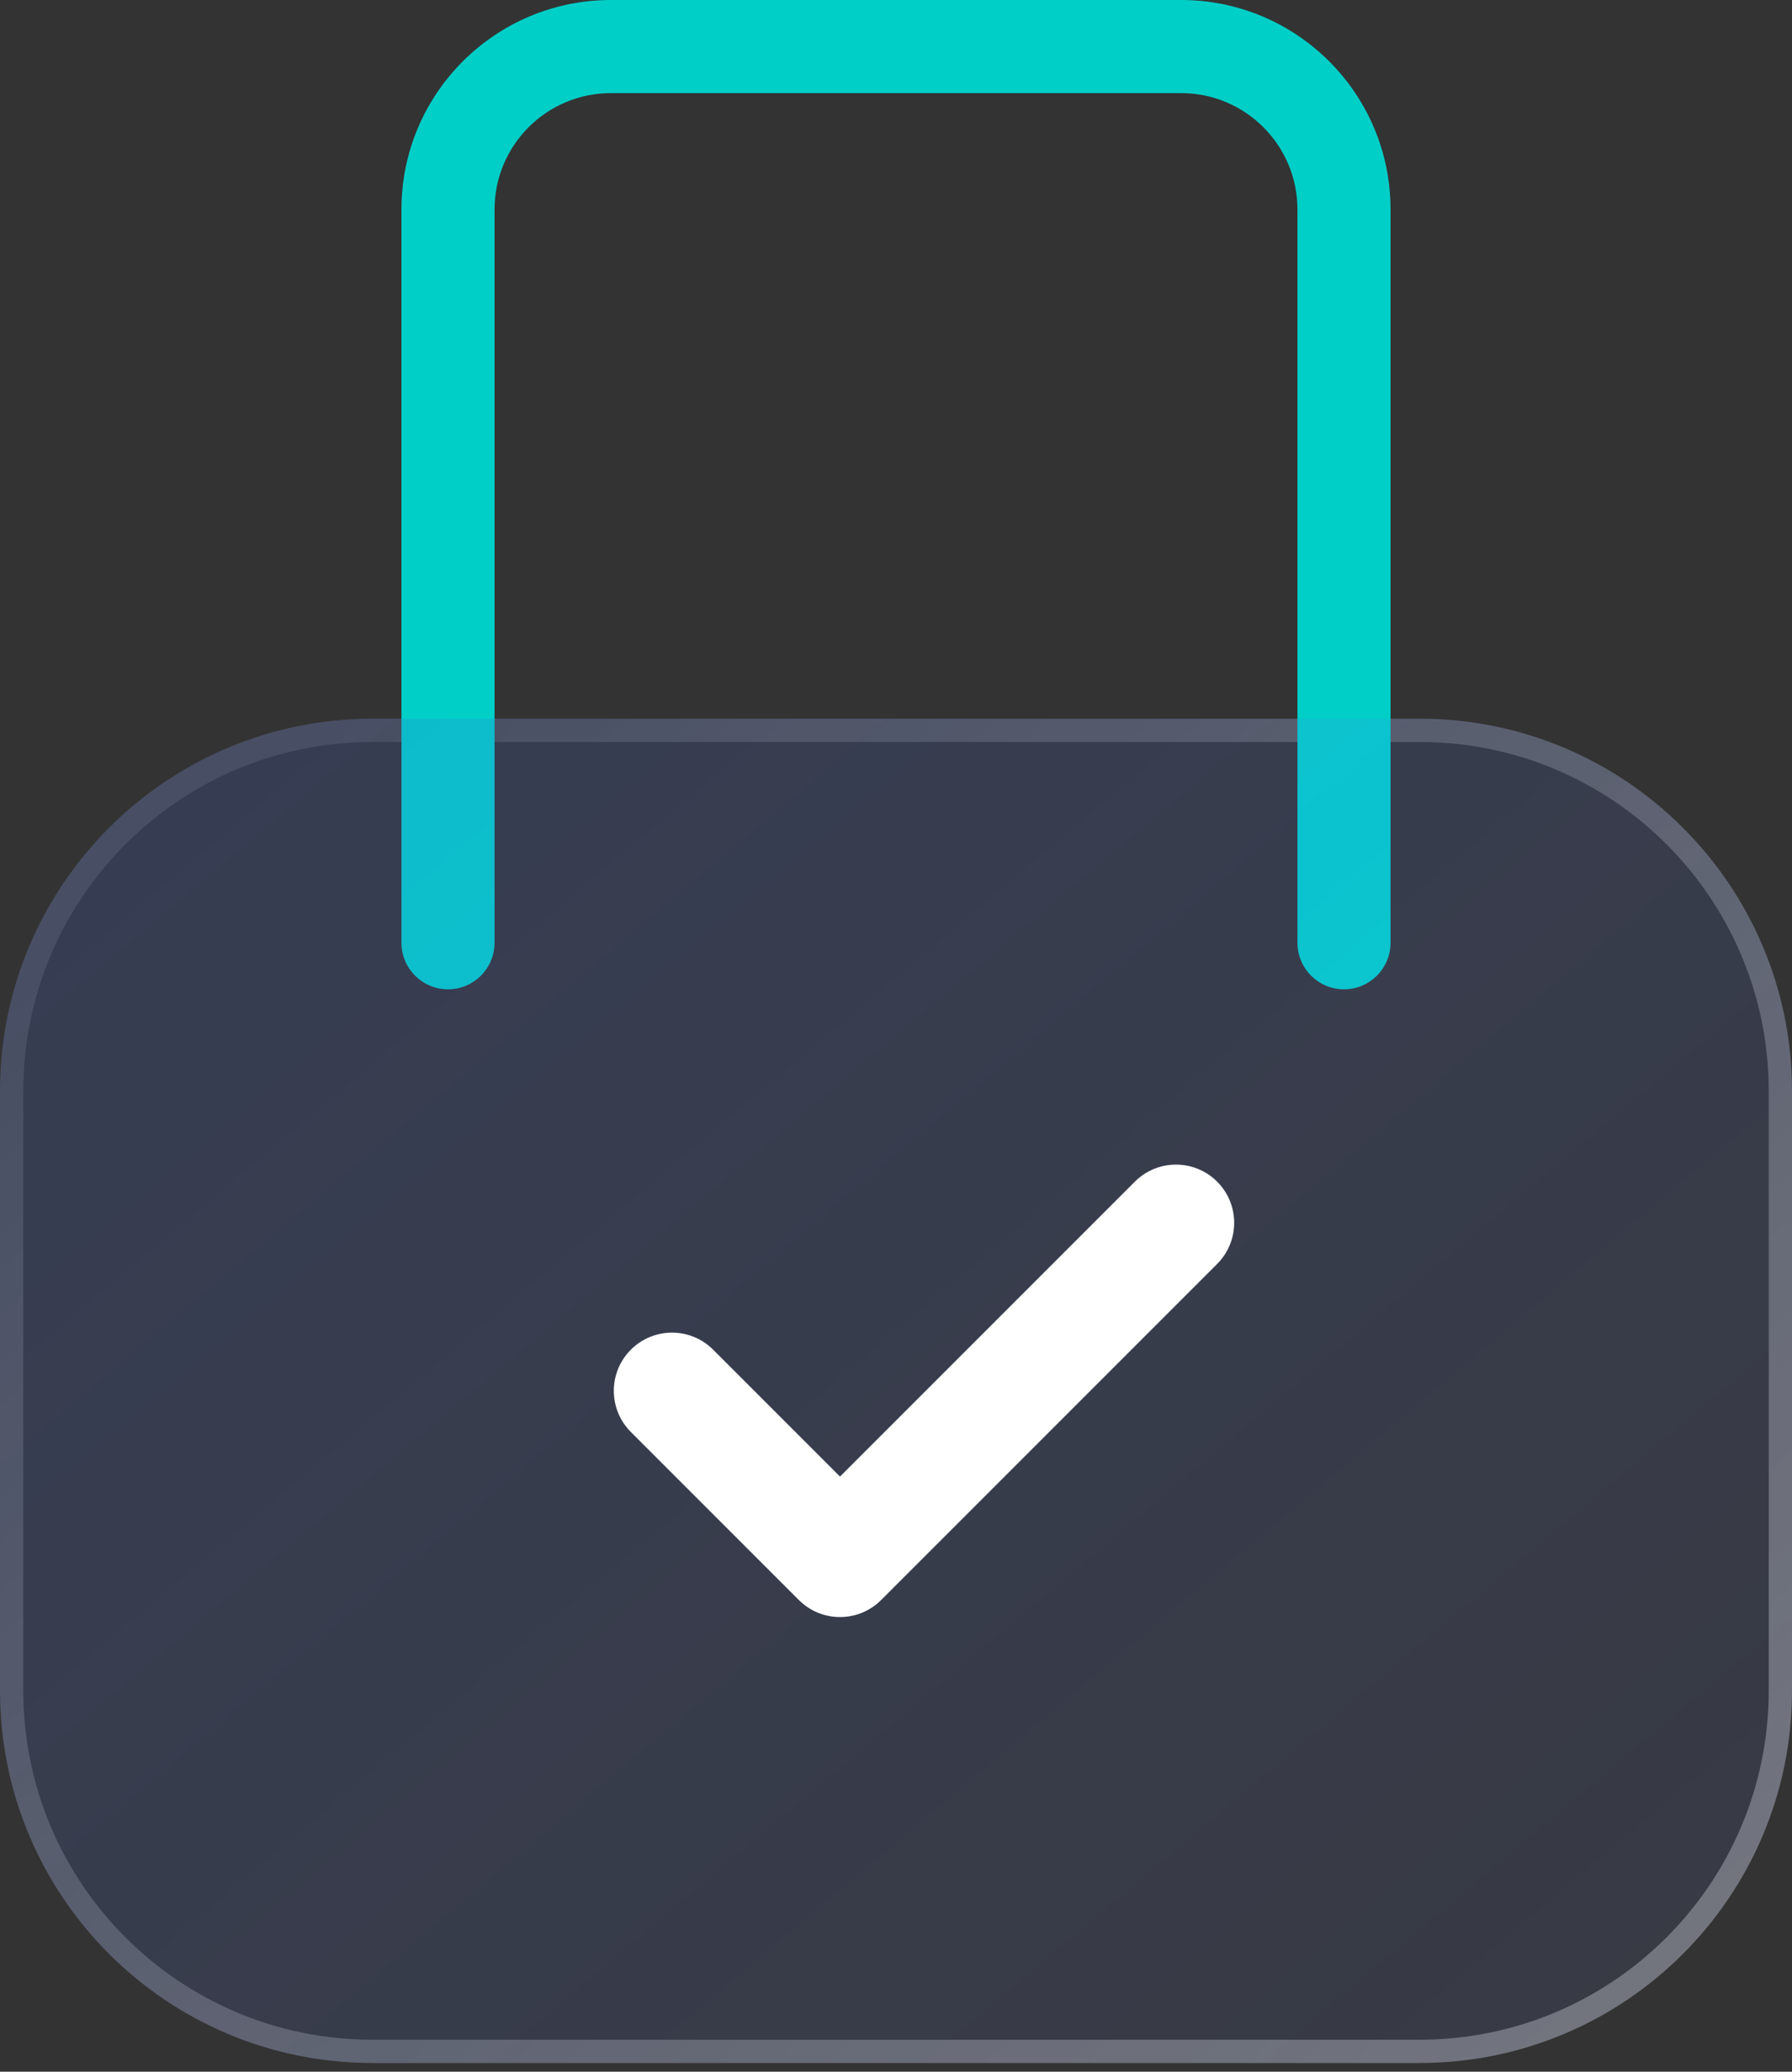
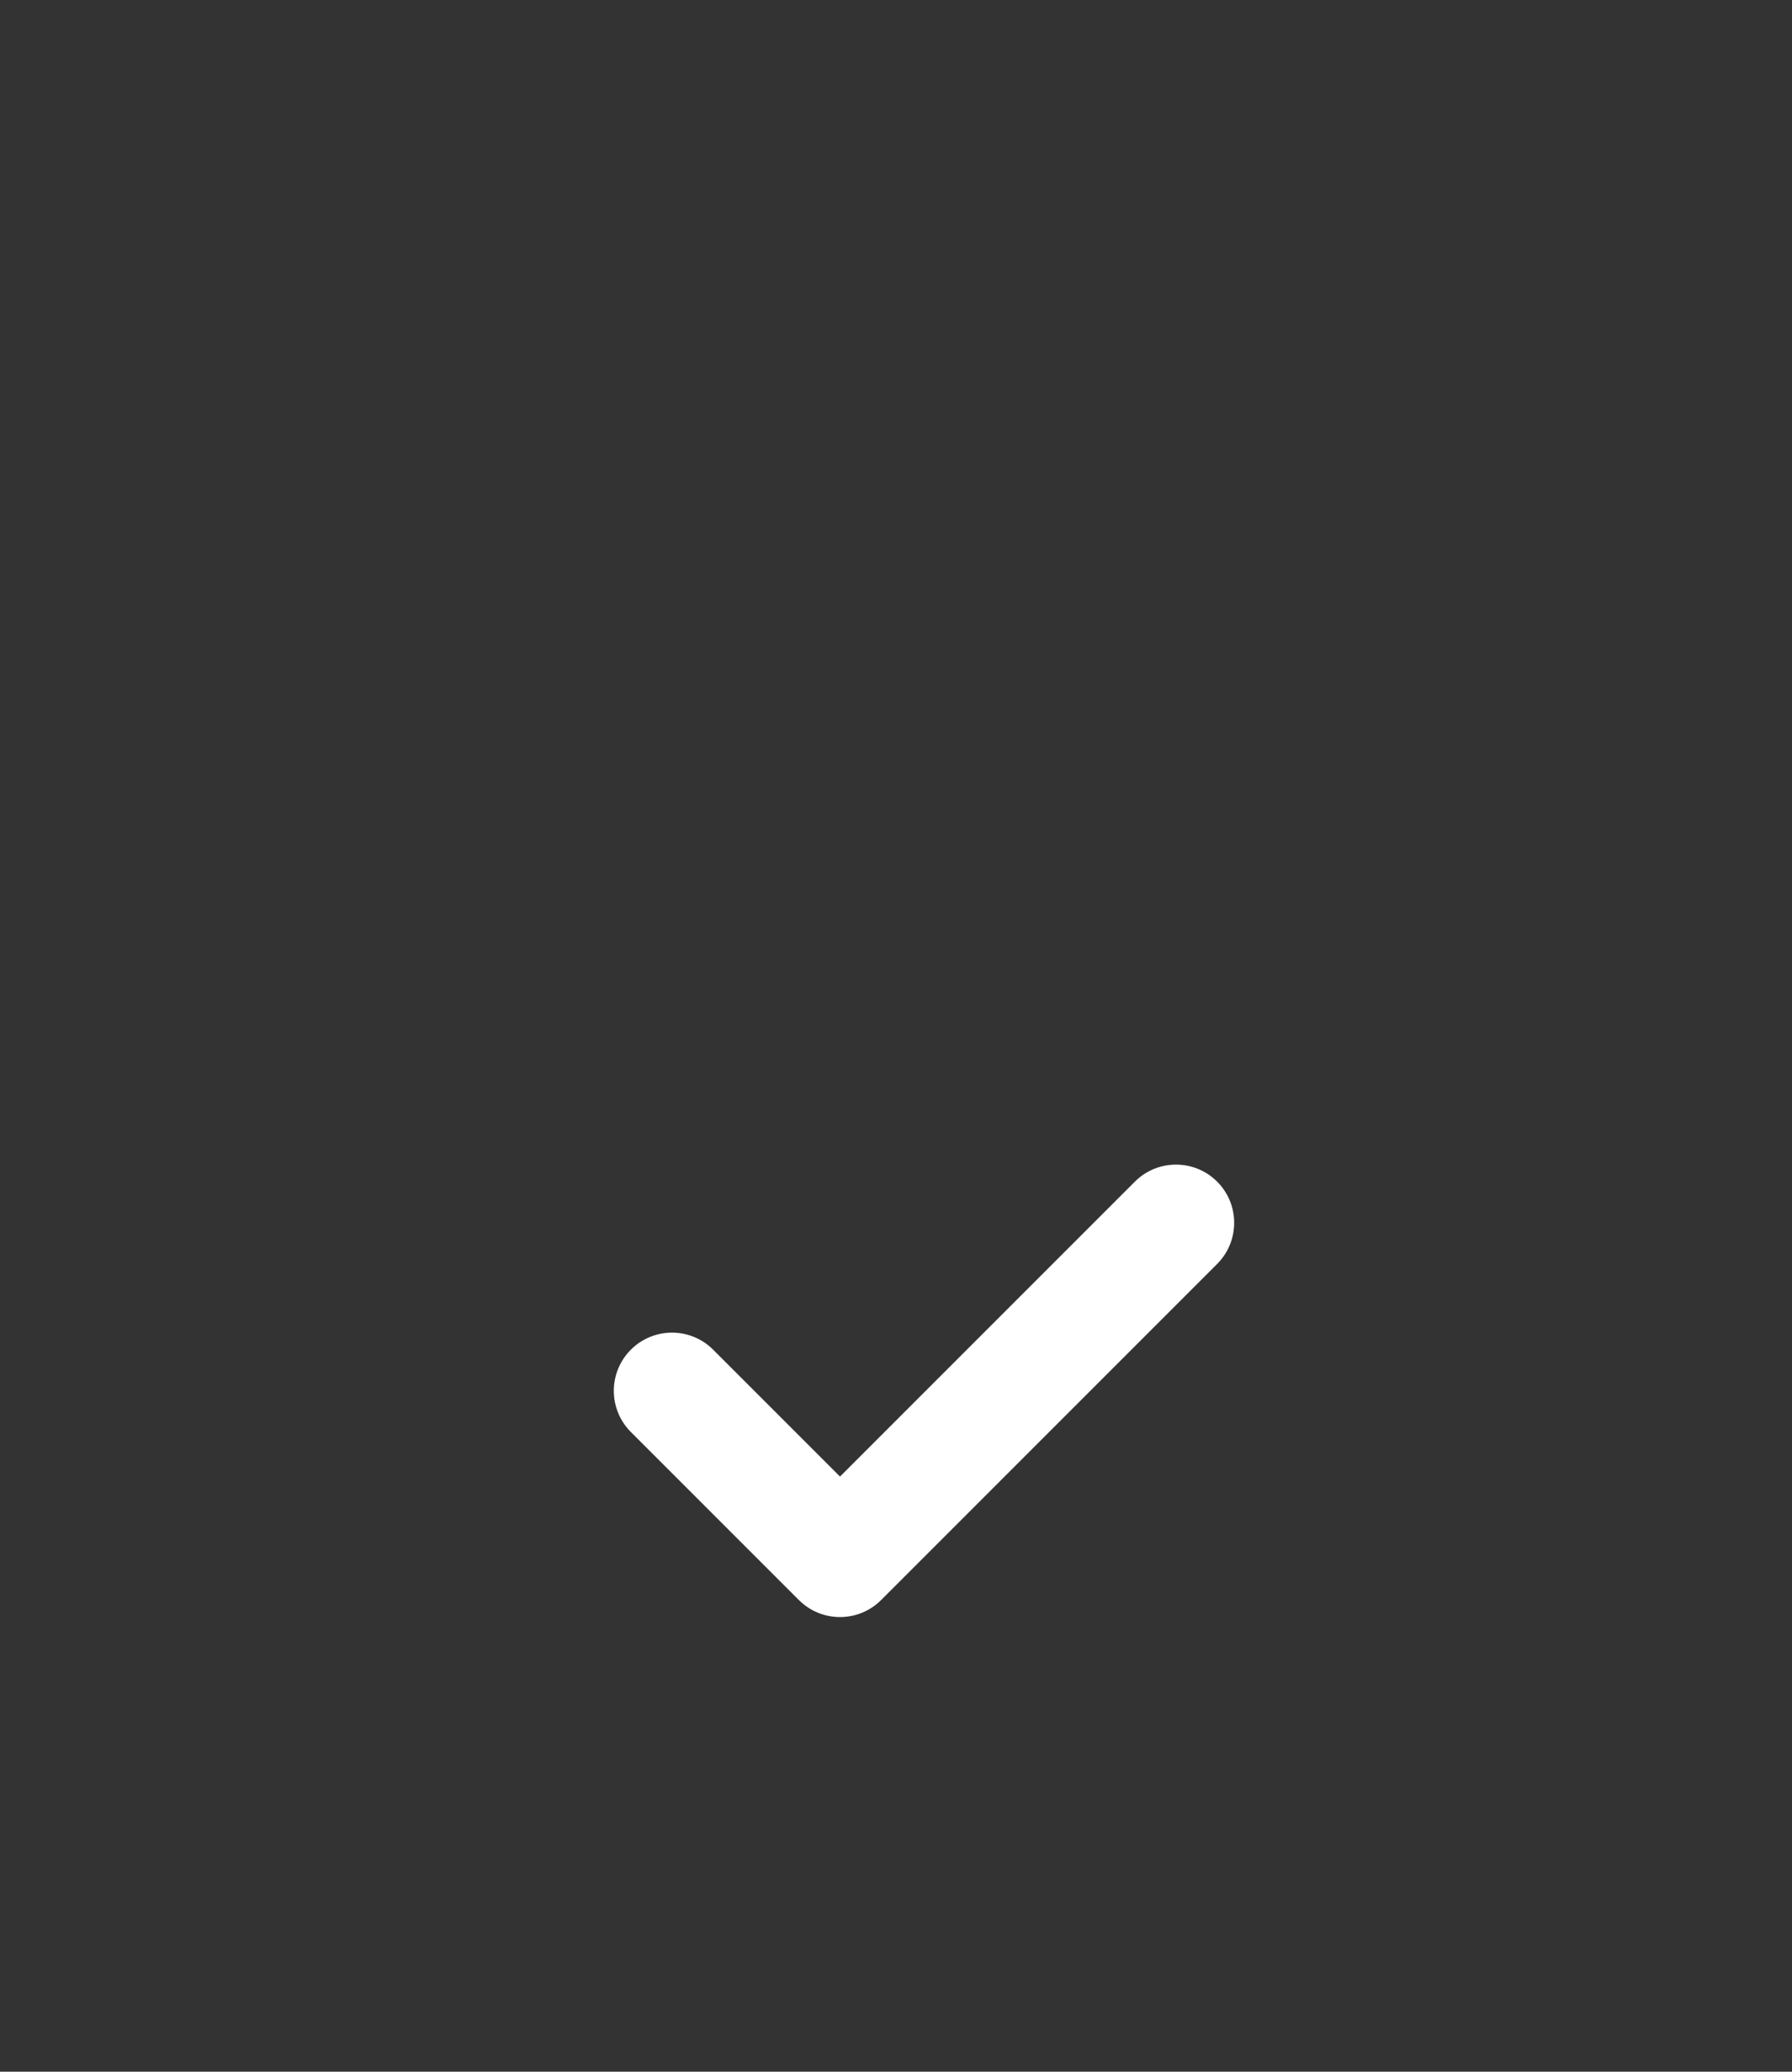
<svg xmlns="http://www.w3.org/2000/svg" width="77" height="89" viewBox="0 0 77 89" fill="none">
  <rect x="0" y="0" width="77" height="89" fill="#333333" stroke="none" />
-   <path fill-rule="evenodd" clip-rule="evenodd" d="M61 31.875H16C7.716 31.875 1 38.591 1 46.875V72.625C1 80.909 7.716 87.625 16 87.625H61C69.284 87.625 76 80.909 76 72.625V46.875C76 38.591 69.284 31.875 61 31.875ZM16 30.875C7.163 30.875 0 38.038 0 46.875V72.625C0 81.462 7.163 88.625 16 88.625H61C69.837 88.625 77 81.462 77 72.625V46.875C77 38.038 69.837 30.875 61 30.875H16Z" fill="url(#paint0_linear_213_87)" fill-opacity="0.7" />
-   <path fill-rule="evenodd" clip-rule="evenodd" d="M17.25 9C17.25 4.029 21.279 0 26.25 0H50.75C55.721 0 59.75 4.029 59.75 9V40.5C59.75 41.605 58.855 42.5 57.75 42.5C56.645 42.5 55.75 41.605 55.75 40.5V9C55.75 6.239 53.511 4 50.75 4H26.25C23.489 4 21.25 6.239 21.25 9V40.5C21.25 41.605 20.355 42.5 19.25 42.5C18.145 42.5 17.25 41.605 17.25 40.5V9Z" fill="#00CFC8" />
-   <path d="M0 46.875C0 38.038 7.163 30.875 16 30.875H61C69.837 30.875 77 38.038 77 46.875V72.625C77 81.462 69.837 88.625 61 88.625H16C7.163 88.625 0 81.462 0 72.625V46.875Z" fill="url(#paint1_linear_213_87)" />
  <path fill-rule="evenodd" clip-rule="evenodd" d="M37.861 68.736C36.885 69.712 35.302 69.712 34.326 68.736L27.107 61.517C26.131 60.541 26.131 58.958 27.107 57.982C28.084 57.005 29.666 57.005 30.643 57.982L36.094 63.433L48.764 50.763C49.74 49.787 51.323 49.787 52.299 50.763C53.275 51.739 53.275 53.322 52.299 54.299L37.861 68.736Z" fill="white" />
  <defs>
    <linearGradient id="paint0_linear_213_87" x1="1.925" y1="39.538" x2="52.605" y2="97.458" gradientUnits="userSpaceOnUse">
      <stop stop-color="white" stop-opacity="0.15" />
      <stop offset="1" stop-color="white" stop-opacity="0.44" />
    </linearGradient>
    <linearGradient id="paint1_linear_213_87" x1="-25.025" y1="7.775" x2="80.918" y2="133.761" gradientUnits="userSpaceOnUse">
      <stop stop-color="#344EA6" stop-opacity="0.26" />
      <stop offset="0.505" stop-color="#587EFF" stop-opacity="0.12" />
      <stop offset="1" stop-color="#829EFF" stop-opacity="0.04" />
    </linearGradient>
  </defs>
</svg>